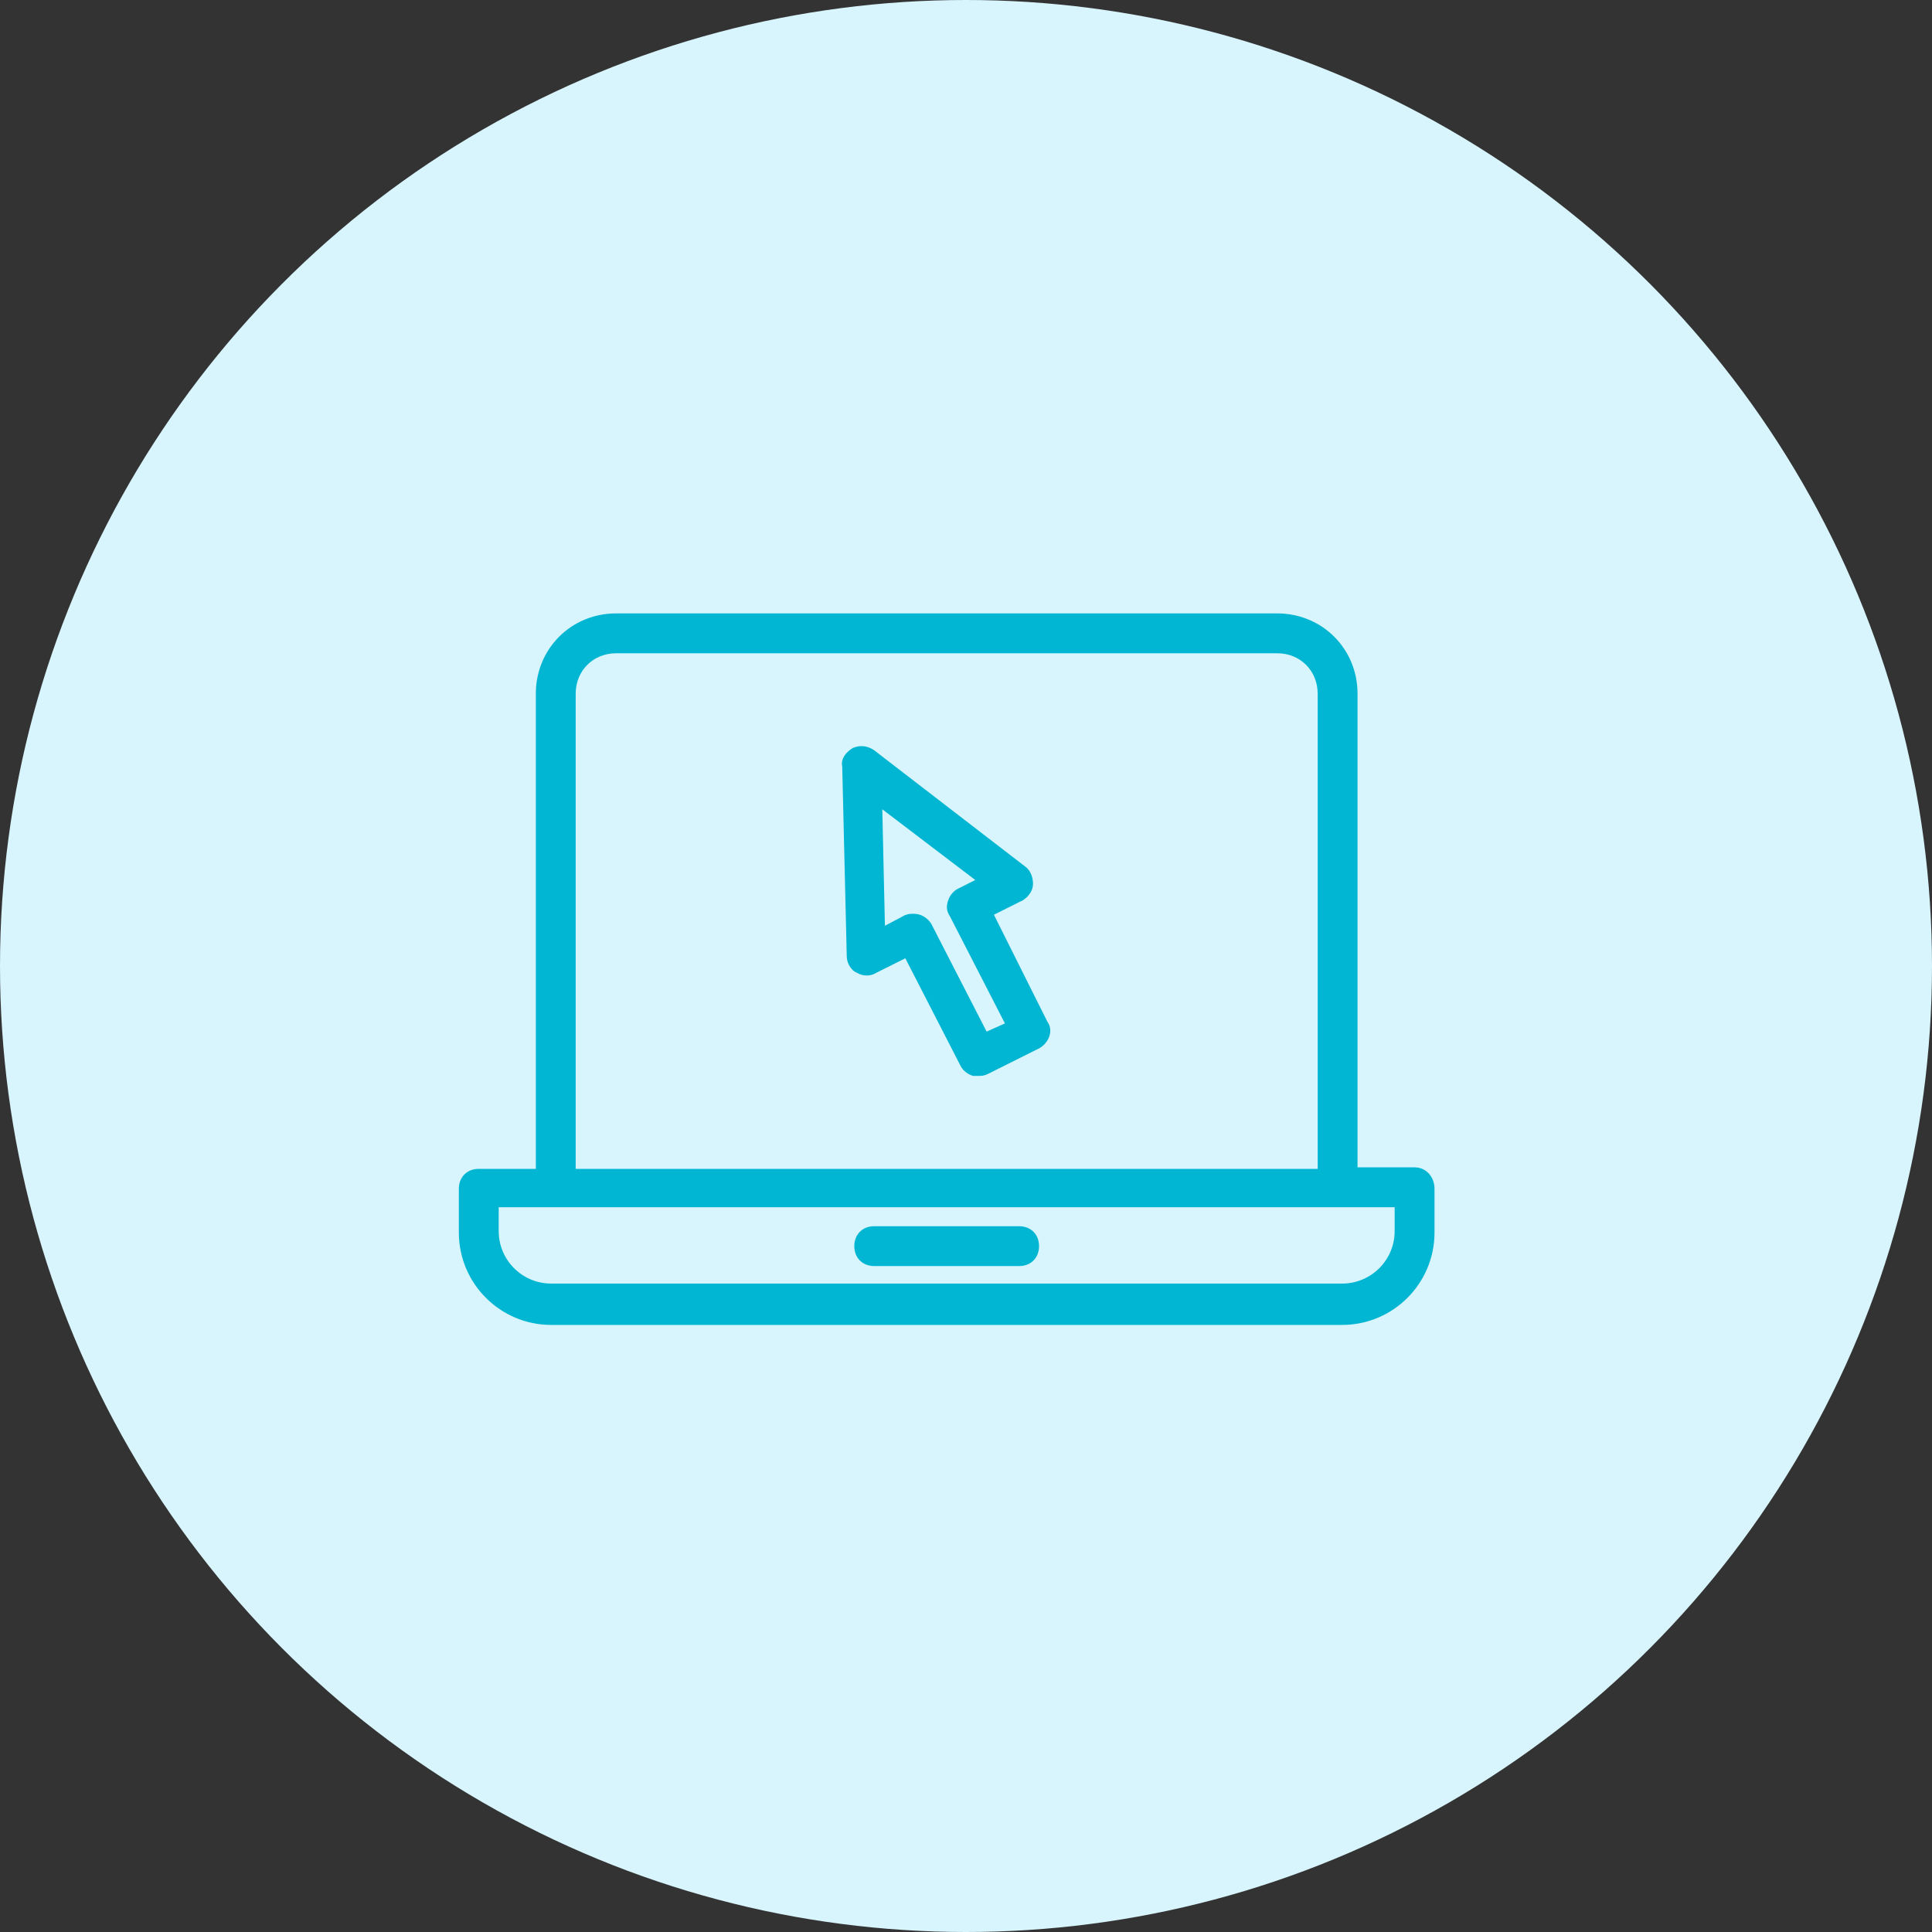
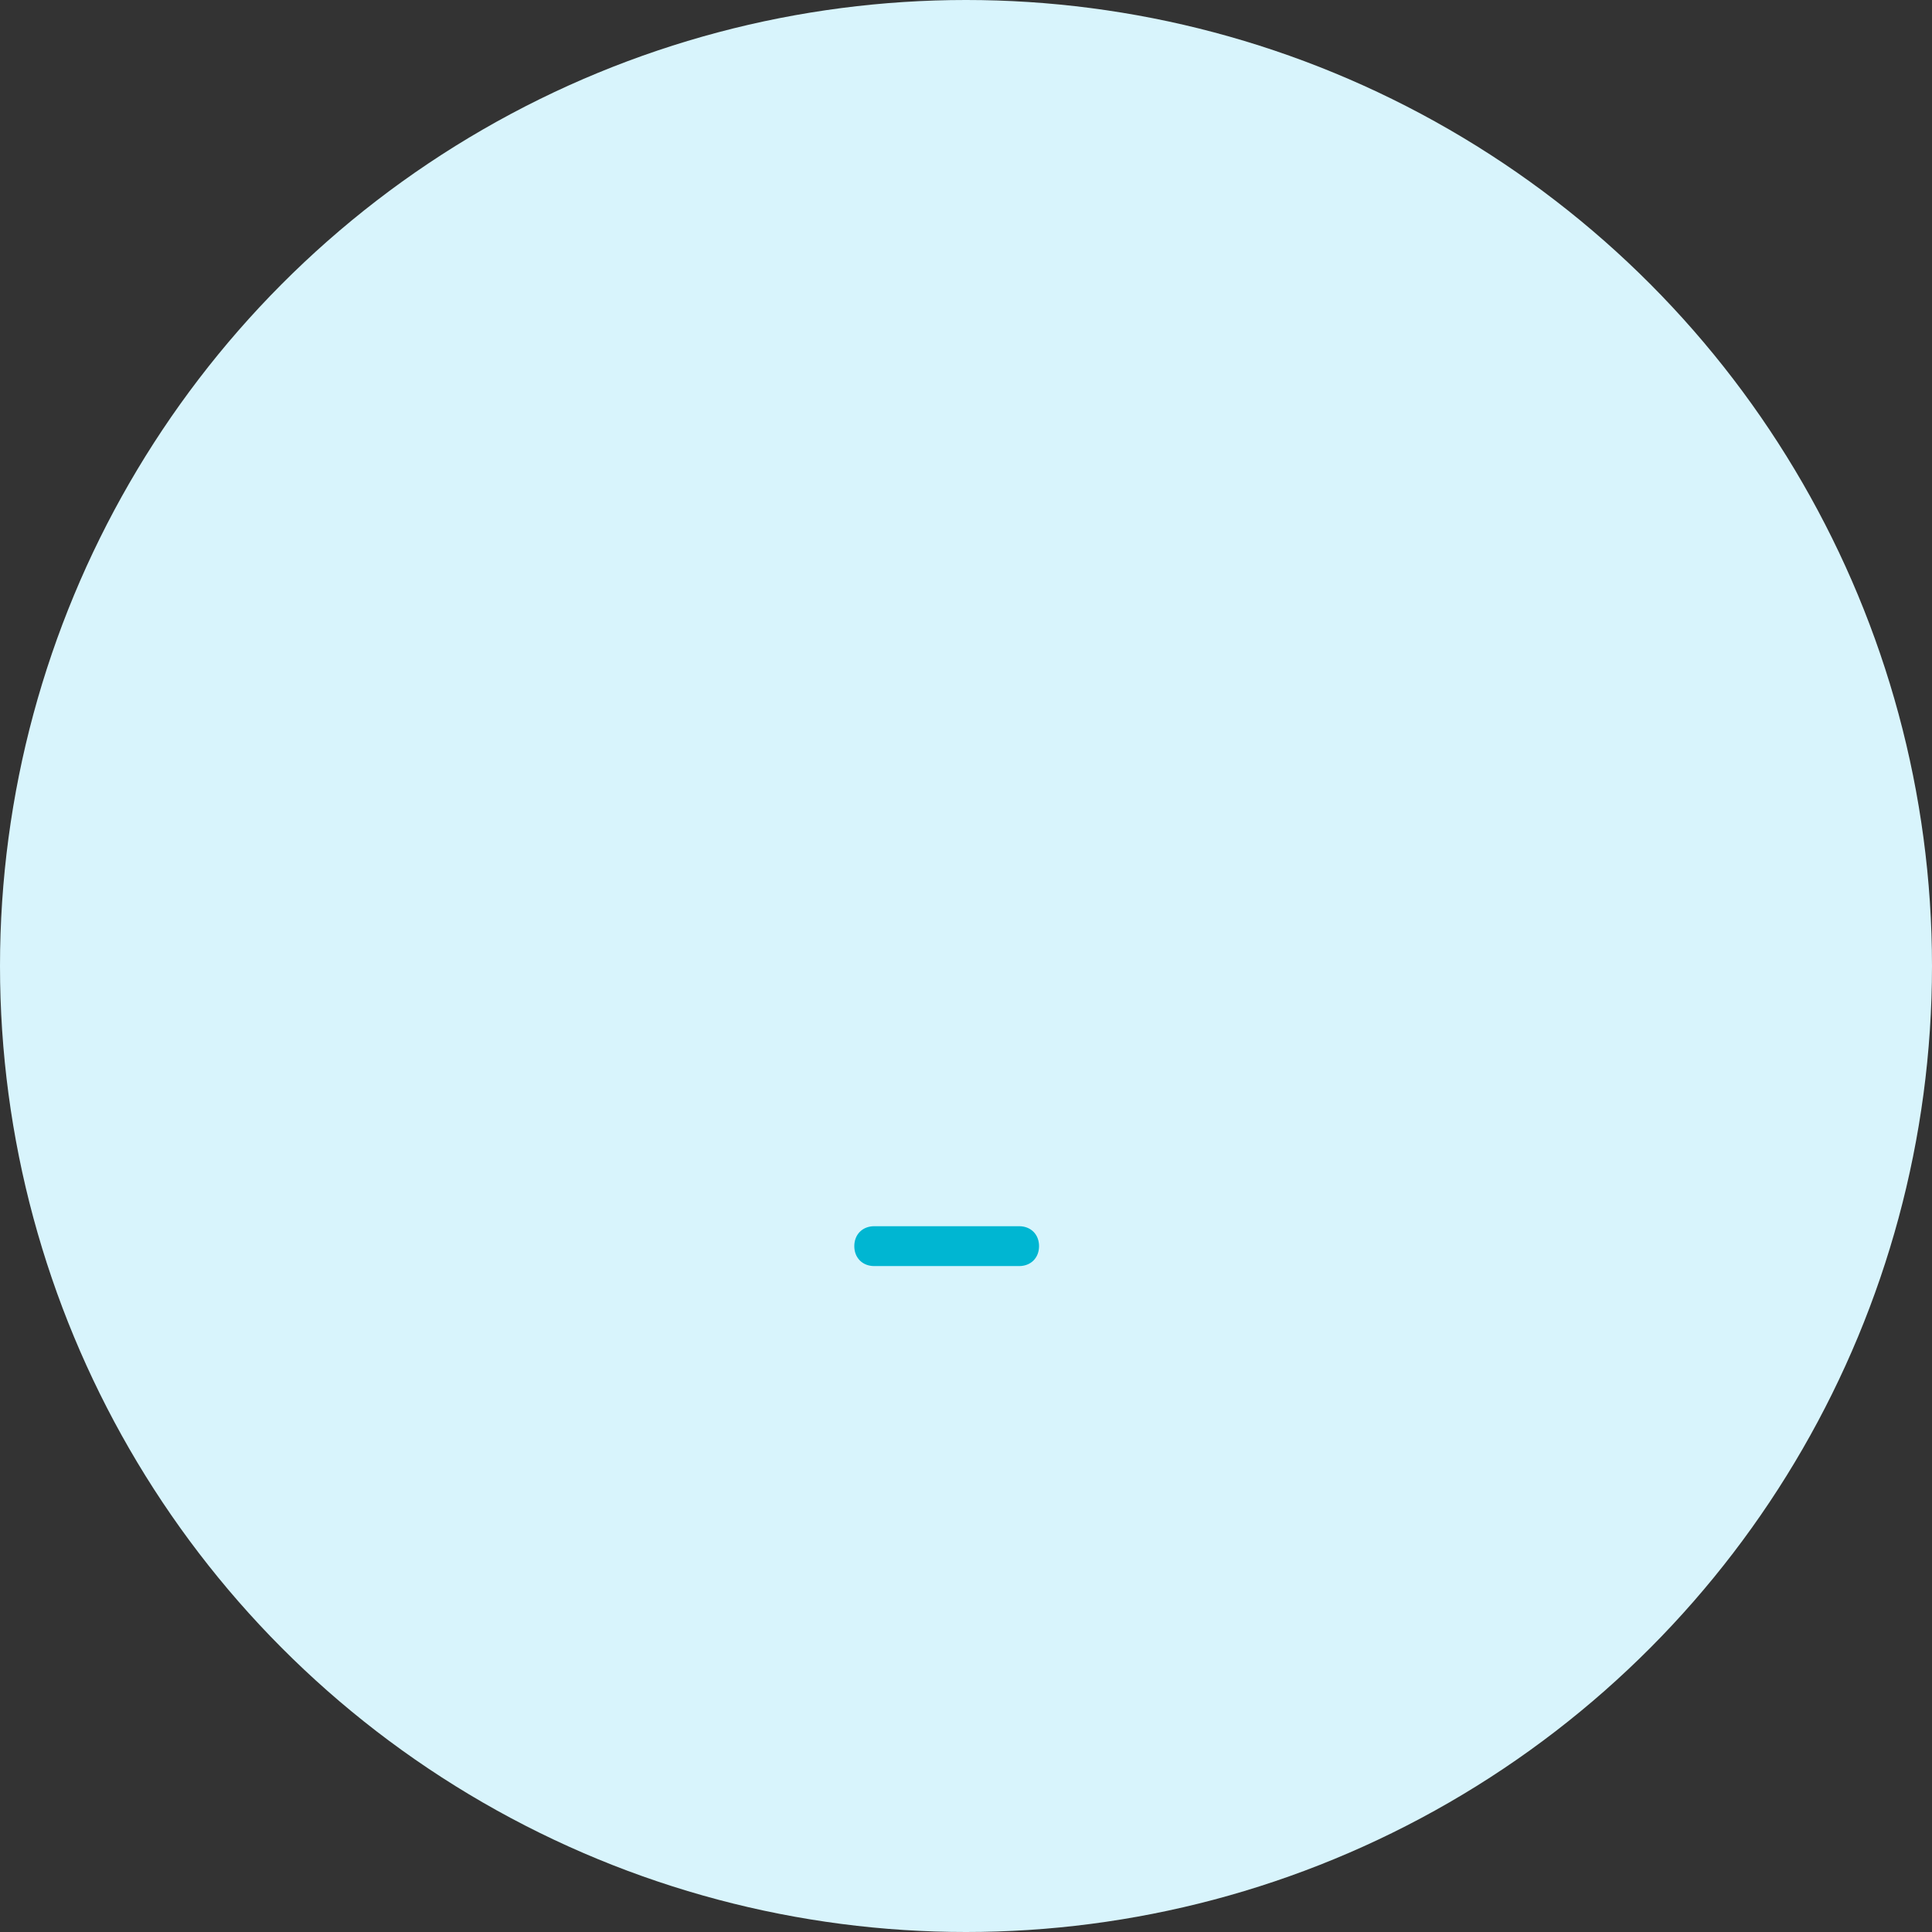
<svg xmlns="http://www.w3.org/2000/svg" width="200" height="200" viewBox="0 0 200 200" fill="none">
  <rect x="0" y="0" width="200" height="200" fill="#333333" stroke="none" />
  <circle cx="100" cy="100" r="100" fill="#D8F4FC" />
-   <path d="M108.342 105.823L102.755 94.648L105.835 93.108L105.836 93.111L105.878 93.083C106.417 92.724 106.837 92.145 106.837 91.5C106.837 90.985 106.671 90.195 106.046 89.769L90.431 77.746L90.431 77.745L90.409 77.73C89.859 77.364 89.079 77.154 88.289 77.549L88.288 77.546L88.246 77.574C87.992 77.743 87.709 77.973 87.51 78.271C87.312 78.568 87.196 78.939 87.288 79.363L87.756 99.006C87.757 99.318 87.858 99.658 88.025 99.944C88.183 100.215 88.427 100.483 88.758 100.611C89.348 100.98 90.113 100.976 90.699 100.598L93.762 99.066L99.517 110.273C99.517 110.274 99.517 110.274 99.518 110.275C99.72 110.679 100.115 111.065 100.685 111.255L100.747 111.275H100.812H100.813H100.814H100.815H100.816H100.816H100.817H100.818H100.819H100.82H100.821H100.822H100.823H100.824H100.825H100.826H100.827H100.827H100.828H100.829H100.83H100.831H100.832H100.833H100.834H100.835H100.836H100.837H100.838H100.838H100.839H100.84H100.841H100.842H100.843H100.844H100.845H100.846H100.847H100.848H100.849H100.849H100.85H100.851H100.852H100.853H100.854H100.855H100.856H100.857H100.858H100.859H100.86H100.86H100.861H100.862H100.863H100.864H100.865H100.866H100.867H100.868H100.869H100.87H100.87H100.871H100.872H100.873H100.874H100.875H100.876H100.877H100.878H100.879H100.88H100.881H100.881H100.882H100.883H100.884H100.885H100.886H100.887H100.888H100.889H100.89H100.891H100.892H100.892H100.893H100.894H100.895H100.896H100.897H100.898H100.899H100.9H100.901H100.902H100.903H100.903H100.904H100.905H100.906H100.907H100.908H100.909H100.91H100.911H100.912H100.913H100.914H100.914H100.915H100.916H100.917H100.918H100.919H100.92H100.921H100.922H100.923H100.924H100.925H100.925H100.926H100.927H100.928H100.929H100.93H100.931H100.932H100.933H100.934H100.935H100.935H100.936H100.937H100.938H100.939H100.94H100.941H100.942H100.943H100.944H100.945H100.946H100.946H100.947H100.948H100.949H100.95H100.951H100.952H100.953H100.954H100.955H100.956H100.957H100.957H100.958H100.959H100.96H100.961H100.962H100.963H100.964H100.965H100.966H100.967H100.968H100.968H100.969H100.97H100.971H100.972H100.973H100.974H100.975H100.976H100.977H100.978H100.979H100.979H100.98H100.981H100.982H100.983H100.984H100.985H100.986H100.987H100.988H100.989H100.99H100.99H100.991H100.992H100.993H100.994H100.995H100.996H100.997H100.998H100.999H101H101H101.001H101.002H101.003H101.004H101.005H101.006H101.007H101.008H101.009H101.01H101.011H101.011H101.012H101.013H101.014H101.015H101.016H101.017H101.018H101.019H101.02H101.021H101.022H101.022H101.023H101.024H101.025H101.026H101.027H101.028H101.029H101.03H101.031H101.032H101.033H101.033H101.034H101.035H101.036H101.037H101.038H101.039H101.04H101.041H101.042H101.043H101.044H101.044H101.045H101.046H101.047H101.048H101.049H101.05H101.051H101.052H101.053H101.054H101.055H101.055H101.056H101.057H101.058H101.059H101.06H101.061H101.062H101.063H101.064H101.065H101.065H101.066H101.067H101.068H101.069H101.07H101.071H101.072H101.073H101.074H101.075H101.076H101.076H101.077H101.078H101.079H101.08H101.081H101.082H101.083H101.084H101.085H101.086H101.087H101.087H101.088H101.089H101.09H101.091H101.092H101.093H101.094H101.095H101.096H101.097H101.098H101.098H101.099H101.1H101.101H101.102H101.103H101.104H101.105H101.106H101.107H101.108H101.109H101.109H101.11H101.111H101.112H101.113H101.114H101.115H101.116H101.117H101.118H101.119H101.12H101.12H101.121H101.122H101.123H101.124H101.125H101.126H101.127H101.128H101.129H101.13H101.13H101.131H101.132H101.133H101.134H101.135H101.136H101.137H101.138H101.139H101.14H101.141H101.141H101.142H101.143H101.144H101.145H101.146H101.147H101.148H101.149H101.15H101.151H101.152H101.152H101.153H101.154H101.155H101.156H101.157H101.158H101.159H101.16H101.161H101.162H101.163H101.163H101.164H101.165H101.166H101.167H101.168H101.169H101.17H101.171H101.172H101.173H101.174H101.174H101.175H101.176H101.177H101.178H101.179H101.18H101.181H101.182H101.183H101.184H101.185H101.185H101.186H101.187H101.188H101.189H101.19H101.191H101.192H101.193H101.194H101.195H101.196H101.196H101.197H101.198H101.199H101.2H101.201H101.202H101.203H101.204H101.205H101.206H101.206H101.207H101.208H101.209H101.21H101.211H101.212H101.213H101.214H101.215H101.216H101.217H101.217H101.218H101.219H101.22H101.221H101.222H101.223H101.224H101.225H101.226H101.227H101.228H101.228H101.229H101.23H101.231H101.232H101.233H101.234H101.235H101.236H101.237H101.238H101.239H101.239H101.24H101.241H101.242H101.243H101.244H101.245H101.246H101.247H101.248H101.249H101.25H101.25H101.251H101.252H101.253H101.254H101.255H101.256H101.257H101.258H101.259H101.26H101.261H101.261H101.262H101.263H101.264H101.265H101.266H101.267H101.268H101.269H101.27H101.271H101.271H101.272H101.273H101.274H101.275H101.276H101.277H101.278H101.279H101.28H101.281H101.297C101.44 111.275 101.587 111.275 101.737 111.25C101.903 111.223 102.059 111.168 102.241 111.077L107.553 108.421L107.554 108.422L107.58 108.406C108.474 107.87 108.97 106.702 108.342 105.823ZM98.435 94.828L104.169 105.994L102.089 106.919L96.324 95.693L96.326 95.692L96.301 95.653C95.927 95.093 95.342 94.694 94.562 94.694L94.546 94.694C94.402 94.694 94.256 94.694 94.106 94.719C93.94 94.747 93.784 94.802 93.602 94.893L93.602 94.892L93.594 94.897L91.51 96L91.23 83.571L101.152 91.117L99.227 92.08C98.822 92.283 98.436 92.677 98.245 93.249C98.159 93.505 98.101 93.763 98.129 94.04C98.156 94.314 98.263 94.566 98.435 94.828Z" fill="#00B6D2" stroke="#00B6D2" stroke-width="0.2" />
-   <path d="M146.438 120.944H140.431V71.812C140.431 67.217 136.815 63.6 132.219 63.6H63.781C59.185 63.6 55.569 67.217 55.569 71.812V121.1H49.562C49.003 121.1 48.505 121.288 48.147 121.647C47.788 122.005 47.6 122.503 47.6 123.062V127.594C47.6 132.815 51.842 137.056 57.062 137.056H138.938C144.158 137.056 148.4 132.815 148.4 127.594V123.062C148.4 121.956 147.644 120.944 146.438 120.944ZM59.494 71.812C59.494 69.377 61.346 67.525 63.781 67.525H132.219C134.654 67.525 136.506 69.377 136.506 71.812V121.1H59.494V71.812ZM144.475 127.438C144.475 130.498 141.998 132.975 138.938 132.975H57.062C54.002 132.975 51.525 130.498 51.525 127.438V124.869H144.475V127.438Z" fill="#00B6D2" stroke="#00B6D2" stroke-width="0.2" />
  <path d="M90.5 130.963H105.5C106.06 130.963 106.557 130.774 106.916 130.416C107.274 130.057 107.462 129.56 107.462 129C107.462 128.44 107.274 127.943 106.916 127.584C106.557 127.226 106.06 127.037 105.5 127.037H90.5C89.94 127.037 89.443 127.226 89.084 127.584C88.726 127.943 88.537 128.44 88.537 129C88.537 129.56 88.726 130.057 89.084 130.416C89.443 130.774 89.94 130.963 90.5 130.963Z" fill="#00B6D2" stroke="#00B6D2" stroke-width="0.2" />
</svg>